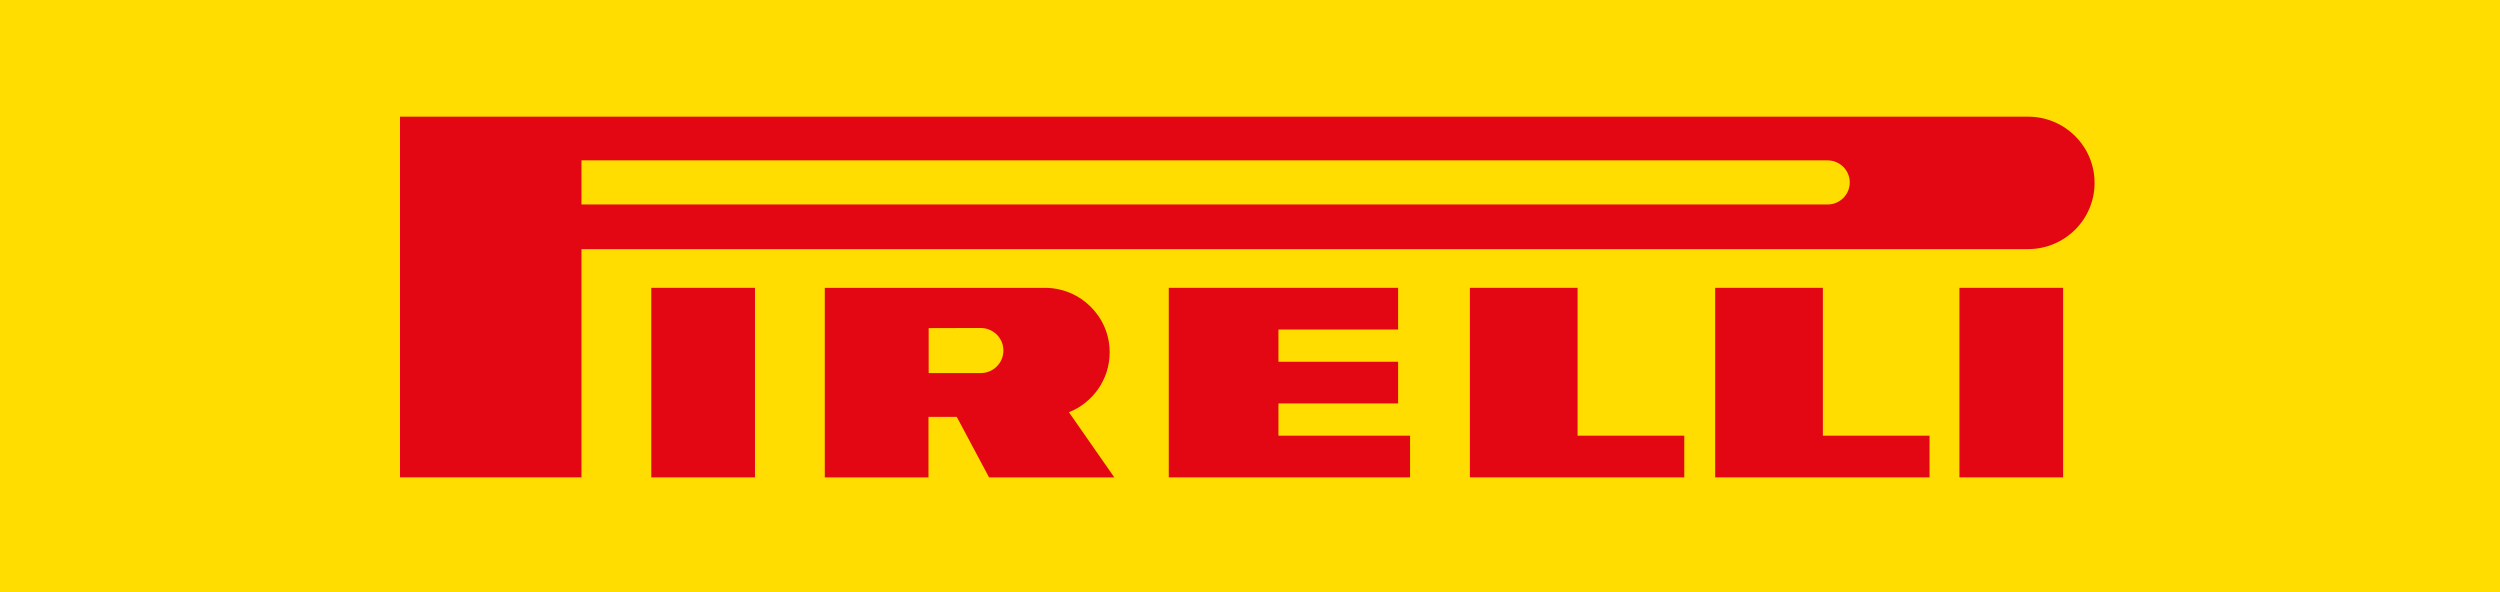
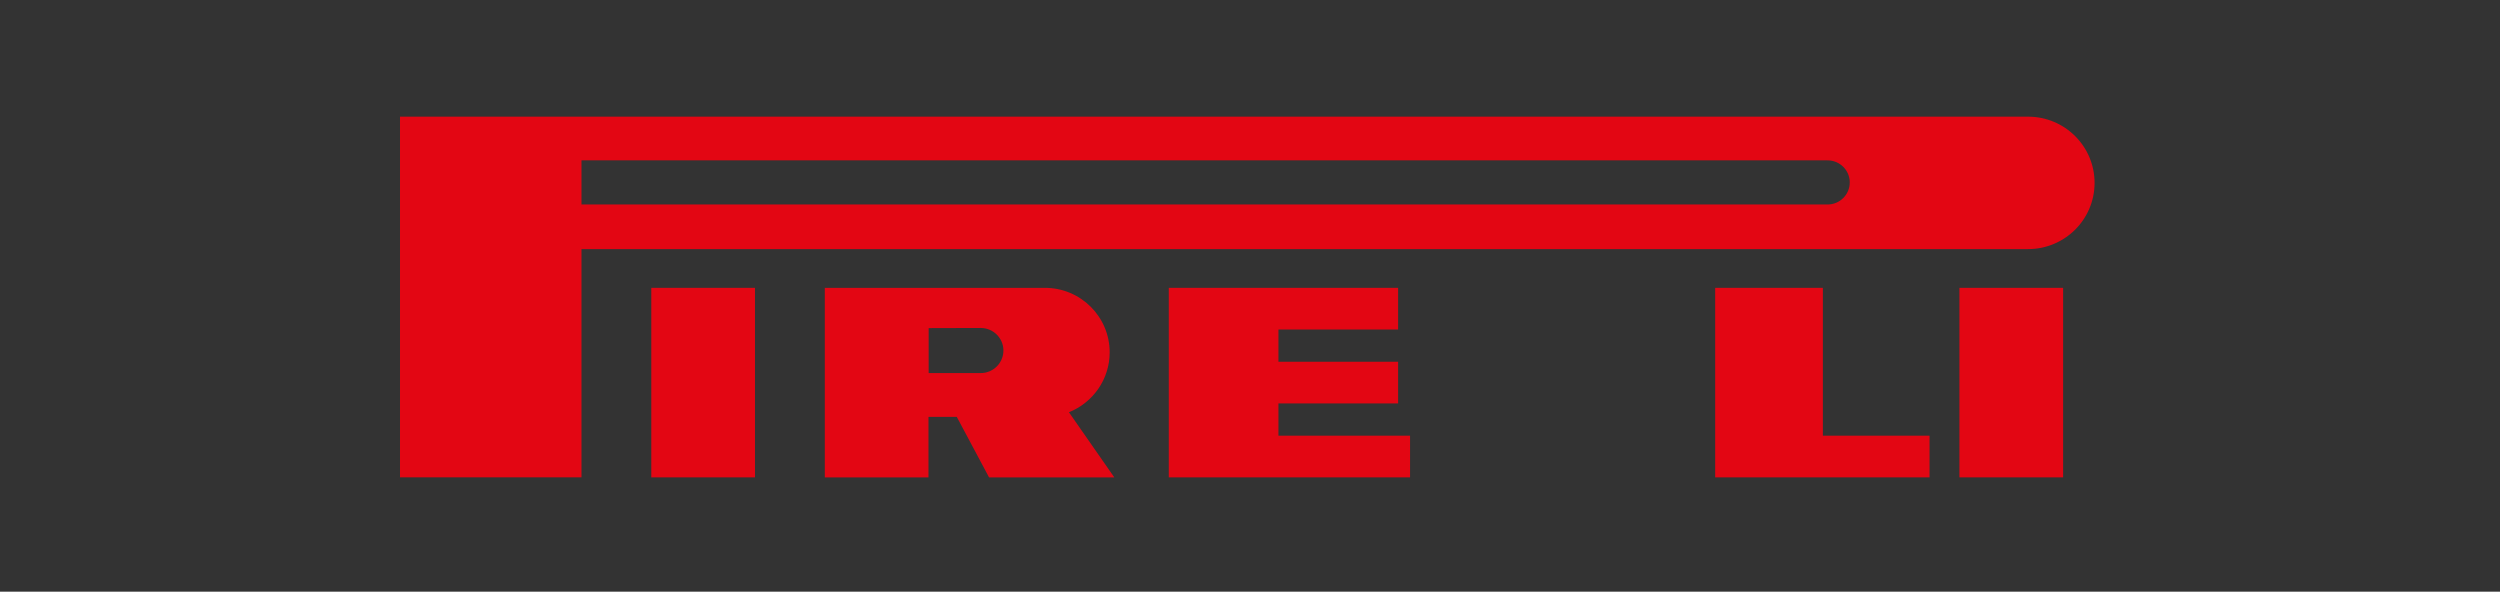
<svg xmlns="http://www.w3.org/2000/svg" width="300" height="71" viewBox="0 0 300 71" fill="none">
  <rect x="0" y="0" width="300" height="71" fill="#333333" stroke="none" />
  <g clip-path="url(#clip0_20_2)">
-     <rect width="300" height="71" fill="white" />
-     <rect x="-7" y="-12" width="320" height="86" fill="#FFDD00" />
    <path d="M117.673 39.356L111.439 39.373V44.769H117.686C119.189 44.769 120.41 43.558 120.41 42.063C120.41 40.567 119.189 39.356 117.673 39.356ZM98.975 34.541H125.385C129.68 34.541 133.16 38.009 133.16 42.279C133.16 45.538 131.136 48.326 128.271 49.469L133.715 57.284H118.685L114.812 50.022H111.418V57.284H98.975V34.541Z" fill="#E30613" />
-     <path d="M189.31 52.282H202.112V57.284H176.385V34.541H189.31V52.282Z" fill="#E30613" />
    <path d="M153.413 52.282H169.207V57.284H140.253V34.541H167.773V39.543H153.413V43.41H167.773V48.411H153.413V52.282Z" fill="#E30613" />
    <path d="M218.743 52.282H231.544V57.284H205.822V34.541H218.743V52.282Z" fill="#E30613" />
    <path d="M219.311 19.239H69.777V24.538H219.311C220.78 24.538 221.971 23.353 221.971 21.891C221.971 20.429 220.78 19.244 219.311 19.244V19.239ZM48.004 14H243.364C247.775 14 251.349 17.557 251.349 21.946C251.349 26.336 247.775 29.892 243.364 29.892H69.777V57.279H48V14H48.004Z" fill="#E30613" />
    <path d="M90.597 34.541H78.154V57.284H90.597V34.541Z" fill="#E30613" />
    <path d="M247.574 34.541H235.131V57.284H247.574V34.541Z" fill="#E30613" />
  </g>
  <defs>
    <clipPath id="clip0_20_2">
      <rect width="300" height="71" fill="white" />
    </clipPath>
  </defs>
</svg>